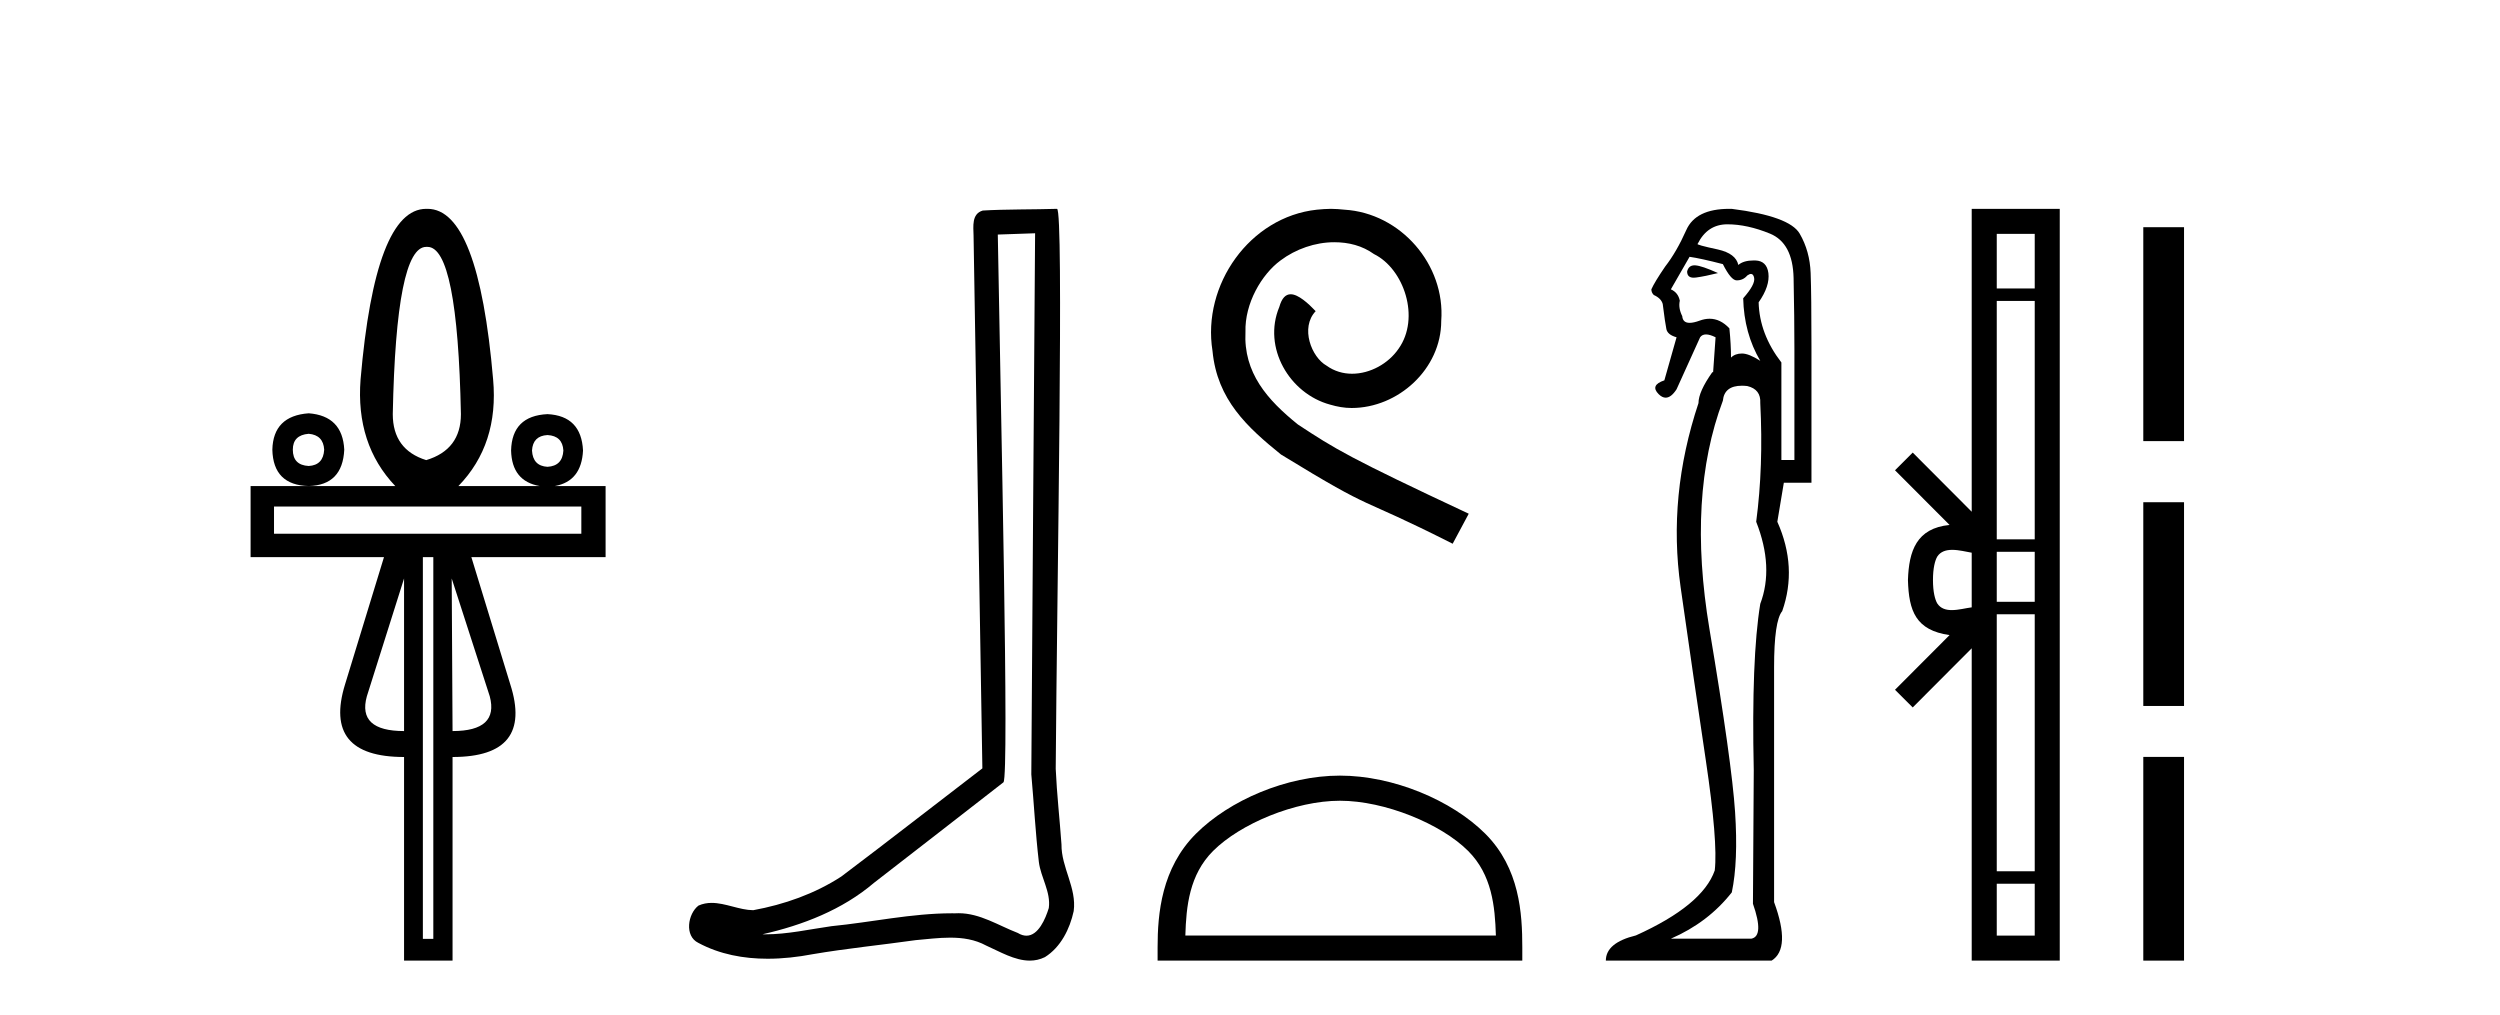
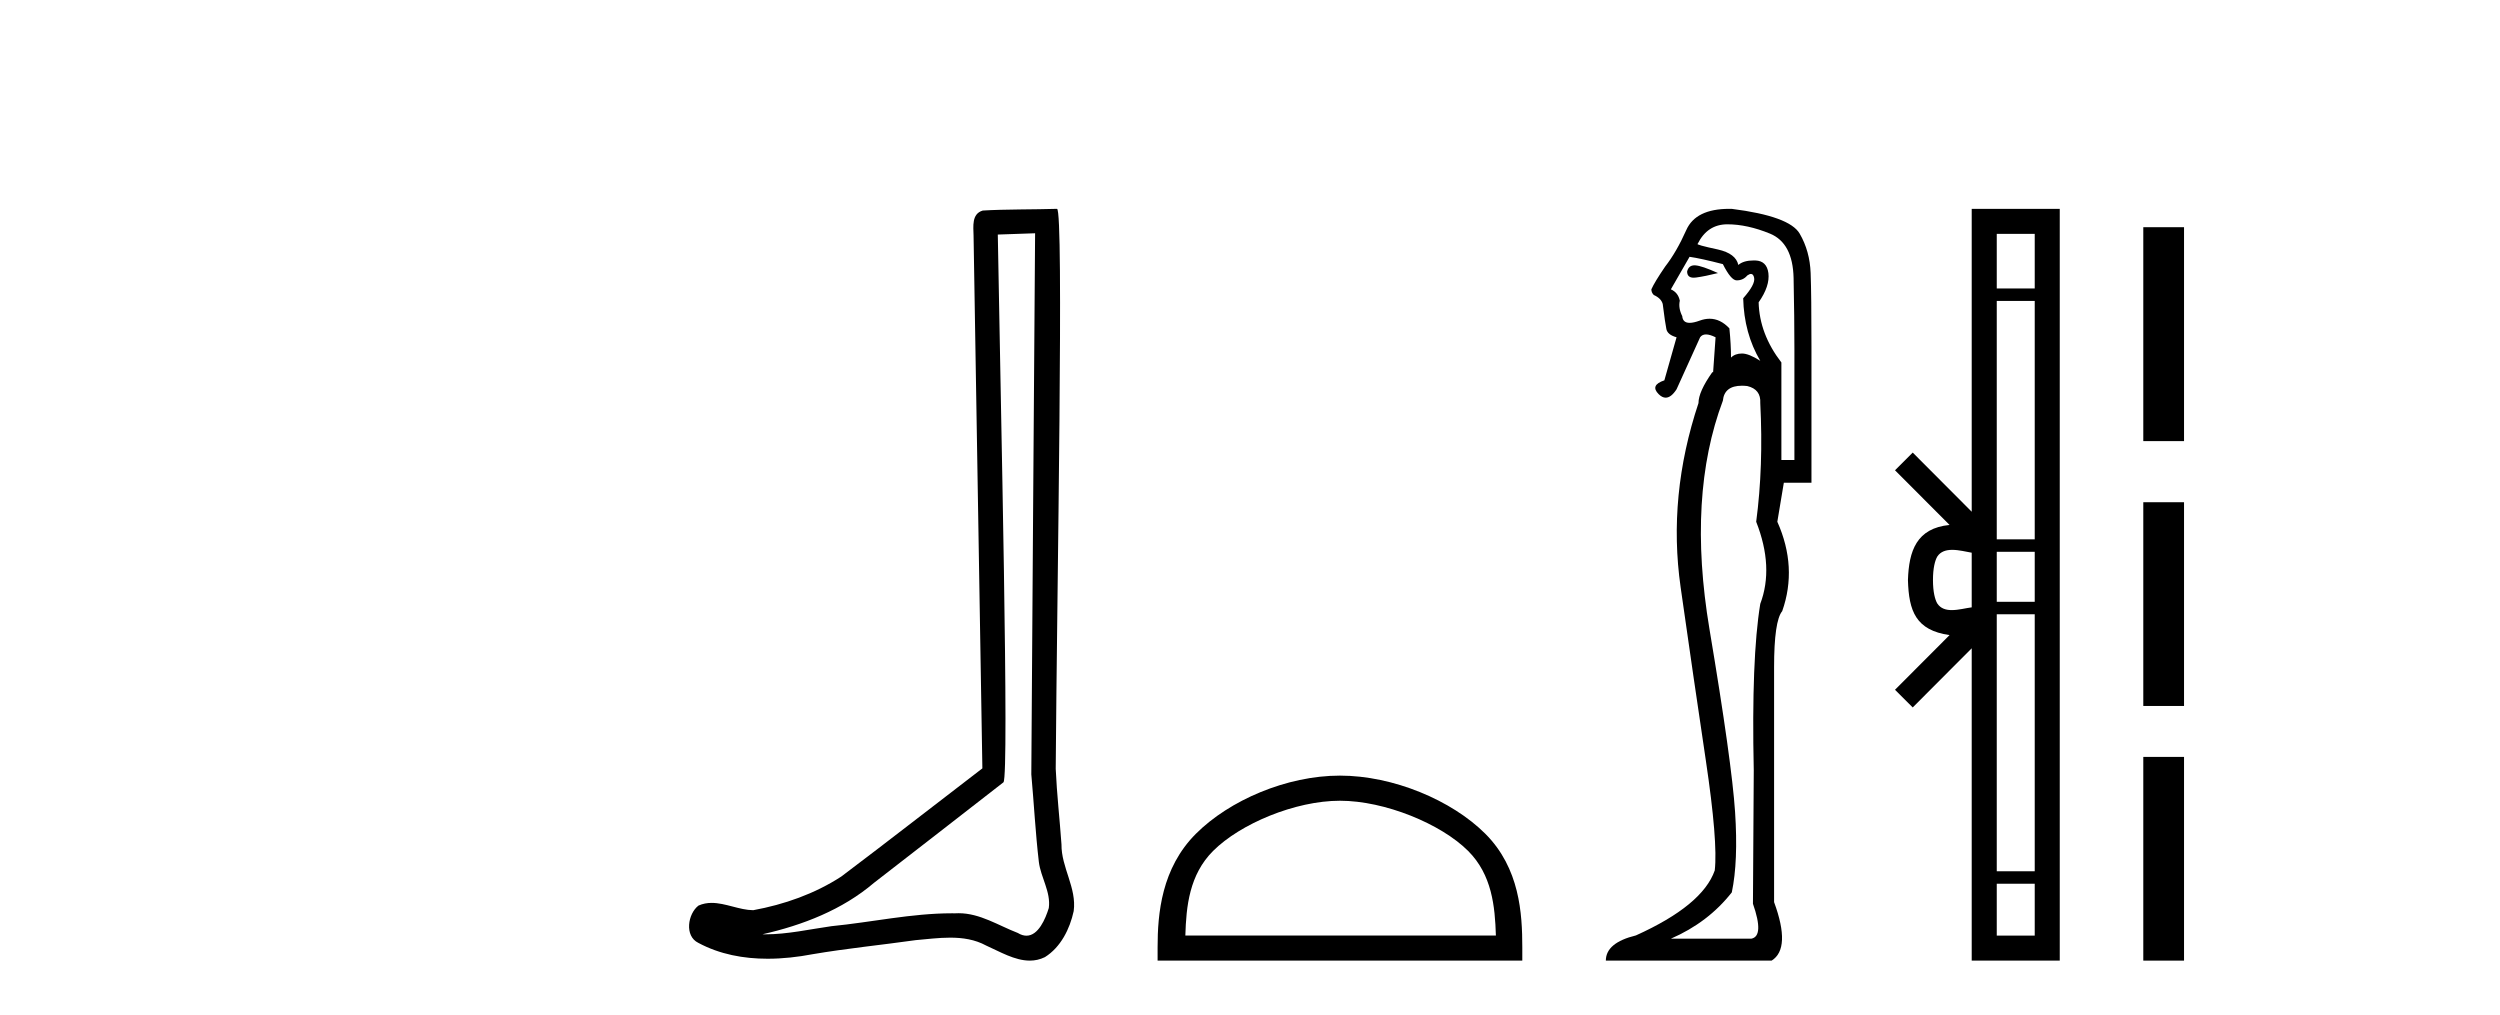
<svg xmlns="http://www.w3.org/2000/svg" width="101.0" height="41.0">
-   <path d="M 17.27 9.974 Q 18.486 9.974 18.621 16.731 Q 18.621 18.167 17.219 18.589 Q 15.868 18.167 15.868 16.731 Q 16.003 9.974 17.219 9.974 ZM 12.472 17.525 Q 13.063 17.576 13.097 18.167 Q 13.063 18.792 12.472 18.826 Q 11.83 18.792 11.83 18.167 Q 11.83 17.576 12.472 17.525 ZM 22.118 17.576 Q 22.726 17.609 22.76 18.201 Q 22.726 18.826 22.118 18.859 Q 21.527 18.826 21.493 18.201 Q 21.527 17.609 22.118 17.576 ZM 12.472 16.697 Q 11.036 16.799 11.003 18.167 Q 11.036 19.603 12.472 19.636 Q 13.84 19.603 13.908 18.167 Q 13.84 16.799 12.472 16.697 ZM 23.486 20.464 L 23.486 21.562 L 11.07 21.562 L 11.07 20.464 ZM 16.324 23.37 L 16.324 29.535 Q 14.432 29.535 14.82 28.133 L 16.324 23.37 ZM 18.249 23.37 L 19.787 28.133 Q 20.158 29.535 18.283 29.535 L 18.249 23.37 ZM 17.506 22.508 L 17.506 37.931 L 17.084 37.931 L 17.084 22.508 ZM 17.219 8.437 Q 15.158 8.437 14.567 15.329 Q 14.364 17.947 15.969 19.636 L 10.124 19.636 L 10.124 22.508 L 15.513 22.508 L 13.942 27.643 Q 13.03 30.583 16.324 30.583 L 16.324 38.809 L 18.283 38.809 L 18.283 30.583 Q 21.56 30.583 20.614 27.643 L 19.043 22.508 L 24.466 22.508 L 24.466 19.636 L 22.419 19.636 Q 23.494 19.44 23.554 18.201 Q 23.486 16.799 22.118 16.731 Q 20.682 16.799 20.648 18.201 Q 20.678 19.44 21.803 19.636 L 18.52 19.636 Q 20.158 17.947 19.922 15.329 Q 19.331 8.437 17.27 8.437 Z" style="fill:#000000;stroke:none" />
  <path d="M 41.818 9.424 C 41.768 16.711 41.71 23.997 41.665 31.284 C 41.771 32.464 41.833 33.649 41.97 34.826 C 42.05 35.455 42.461 36.041 42.371 36.685 C 42.237 37.12 41.951 37.802 41.469 37.802 C 41.362 37.802 41.245 37.769 41.118 37.691 C 40.337 37.391 39.592 36.894 38.731 36.894 C 38.683 36.894 38.635 36.895 38.587 36.898 C 38.544 36.898 38.501 36.897 38.459 36.897 C 36.822 36.897 35.212 37.259 33.588 37.418 C 32.7 37.544 31.816 37.747 30.915 37.747 C 30.877 37.747 30.839 37.746 30.801 37.745 C 32.426 37.378 34.031 36.757 35.311 35.665 C 37.054 34.31 38.802 32.963 40.541 31.604 C 40.777 31.314 40.429 16.507 40.311 9.476 C 40.813 9.459 41.316 9.441 41.818 9.424 ZM 42.703 8.437 C 42.703 8.437 42.703 8.437 42.703 8.437 C 41.843 8.465 40.561 8.452 39.704 8.506 C 39.246 8.639 39.325 9.152 39.332 9.52 C 39.451 16.694 39.569 23.868 39.688 31.042 C 37.786 32.496 35.9 33.973 33.988 35.412 C 32.918 36.109 31.68 36.543 30.43 36.772 C 29.872 36.766 29.307 36.477 28.751 36.477 C 28.572 36.477 28.395 36.507 28.218 36.586 C 27.789 36.915 27.641 37.817 28.215 38.093 C 29.08 38.557 30.042 38.733 31.011 38.733 C 31.623 38.733 32.237 38.663 32.831 38.55 C 34.211 38.315 35.605 38.178 36.991 37.982 C 37.447 37.942 37.921 37.881 38.387 37.881 C 38.891 37.881 39.386 37.953 39.842 38.201 C 40.389 38.444 40.993 38.809 41.603 38.809 C 41.807 38.809 42.011 38.768 42.214 38.668 C 42.853 38.27 43.221 37.528 43.377 36.81 C 43.506 35.873 42.873 35.044 42.884 34.114 C 42.812 33.096 42.696 32.08 42.651 31.061 C 42.702 23.698 42.986 8.437 42.703 8.437 Z" style="fill:#000000;stroke:none" />
-   <path d="M 53.768 8.437 C 53.58 8.437 53.392 8.454 53.204 8.471 C 50.488 8.761 48.557 11.512 48.985 14.177 C 49.172 16.158 50.402 17.269 51.752 18.362 C 55.767 20.822 54.639 19.917 58.688 21.967 L 59.337 20.754 C 54.519 18.499 53.939 18.14 52.435 17.149 C 51.205 16.158 50.232 15.065 50.317 13.408 C 50.283 12.263 50.966 11.085 51.735 10.521 C 52.35 10.06 53.136 9.786 53.904 9.786 C 54.485 9.786 55.032 9.923 55.51 10.265 C 56.723 10.863 57.389 12.844 56.501 14.091 C 56.091 14.689 55.357 15.099 54.622 15.099 C 54.263 15.099 53.904 14.997 53.597 14.775 C 52.982 14.433 52.521 13.237 53.153 12.571 C 52.862 12.263 52.452 11.888 52.145 11.888 C 51.94 11.888 51.786 12.041 51.684 12.4 C 51 14.04 52.094 15.902 53.734 16.346 C 54.024 16.432 54.314 16.483 54.605 16.483 C 56.484 16.483 58.226 14.911 58.226 12.964 C 58.397 10.692 56.587 8.608 54.314 8.471 C 54.144 8.454 53.956 8.437 53.768 8.437 Z" style="fill:#000000;stroke:none" />
  <path d="M 54.134 32.35 C 55.947 32.35 58.215 33.281 59.313 34.378 C 60.273 35.339 60.398 36.612 60.434 37.795 L 47.888 37.795 C 47.923 36.612 48.049 35.339 49.009 34.378 C 50.107 33.281 52.322 32.35 54.134 32.35 ZM 54.134 31.335 C 51.984 31.335 49.671 32.329 48.315 33.684 C 46.925 35.075 46.767 36.906 46.767 38.275 L 46.767 38.809 L 61.501 38.809 L 61.501 38.275 C 61.501 36.906 61.397 35.075 60.007 33.684 C 58.651 32.329 56.284 31.335 54.134 31.335 Z" style="fill:#000000;stroke:none" />
  <path d="M 68.458 10.719 Q 68.221 10.719 68.16 10.966 Q 68.16 11.219 68.425 11.219 Q 68.469 11.219 68.521 11.212 Q 68.882 11.163 69.407 11.032 Q 68.751 10.736 68.488 10.72 Q 68.472 10.719 68.458 10.719 ZM 68.258 10.375 Q 68.718 10.441 69.604 10.671 Q 69.933 11.327 70.162 11.327 Q 70.425 11.327 70.589 11.13 Q 70.678 11.067 70.739 11.067 Q 70.838 11.067 70.868 11.229 Q 70.918 11.492 70.425 12.05 Q 70.458 13.462 71.115 14.578 Q 70.655 14.282 70.376 14.282 Q 70.097 14.282 69.933 14.447 Q 69.933 13.921 69.867 13.265 Q 69.502 12.877 69.067 12.877 Q 68.874 12.877 68.668 12.953 Q 68.422 13.043 68.262 13.043 Q 67.983 13.043 67.963 12.772 Q 67.798 12.444 67.864 12.148 Q 67.798 11.82 67.503 11.689 L 68.258 10.375 ZM 69.785 9.062 Q 70.589 9.062 71.509 9.439 Q 72.428 9.817 72.461 11.229 Q 72.494 12.838 72.494 14.118 L 72.494 18.584 L 71.968 18.584 L 71.968 14.644 Q 71.082 13.494 71.049 12.214 Q 71.509 11.557 71.443 11.032 Q 71.377 10.539 70.918 10.523 Q 70.882 10.522 70.848 10.522 Q 70.44 10.522 70.228 10.704 Q 70.13 10.244 69.407 10.08 Q 68.488 9.883 68.586 9.85 Q 68.98 9.062 69.785 9.062 ZM 70.373 15.583 Q 70.474 15.583 70.589 15.596 Q 71.147 15.727 71.115 16.285 Q 71.246 18.846 70.95 21.079 Q 71.673 22.918 71.115 24.395 Q 70.753 26.595 70.852 31.126 Q 70.819 36.281 70.819 36.511 Q 71.279 37.824 70.753 37.923 L 67.503 37.923 Q 69.013 37.266 69.965 36.051 Q 70.228 34.804 70.097 32.801 Q 69.965 30.798 69.062 25.413 Q 68.16 20.028 69.604 16.187 Q 69.662 15.583 70.373 15.583 ZM 69.864 8.437 Q 68.507 8.437 68.127 9.292 Q 67.733 10.178 67.273 10.769 Q 66.846 11.393 66.715 11.689 Q 66.715 11.82 66.813 11.918 Q 67.109 12.05 67.174 12.28 Q 67.273 13.068 67.322 13.297 Q 67.371 13.527 67.733 13.626 L 67.24 15.366 Q 66.649 15.563 67.01 15.924 Q 67.152 16.066 67.294 16.066 Q 67.513 16.066 67.733 15.727 L 68.685 13.626 Q 68.767 13.511 68.923 13.511 Q 69.079 13.511 69.309 13.626 L 69.21 15.038 L 69.177 15.038 Q 68.619 15.826 68.619 16.285 Q 67.371 20.028 67.897 23.722 Q 68.422 27.416 68.915 30.716 Q 69.407 34.016 69.276 35.165 Q 68.783 36.577 66.091 37.791 Q 64.876 38.087 64.876 38.809 L 71.574 38.809 Q 72.362 38.317 71.673 36.445 L 71.673 26.956 Q 71.673 25.085 72.001 24.691 Q 72.625 22.918 71.804 21.079 L 72.067 19.503 L 73.183 19.503 L 73.183 13.987 Q 73.183 11.918 73.15 11.032 Q 73.117 10.145 72.707 9.439 Q 72.297 8.733 69.965 8.438 Q 69.914 8.437 69.864 8.437 Z" style="fill:#000000;stroke:none" />
  <path d="M 82.203 9.448 L 82.203 11.653 L 80.669 11.653 L 80.669 9.448 ZM 82.203 12.157 L 82.203 21.789 L 80.669 21.789 L 80.669 12.157 ZM 82.203 22.293 L 82.203 24.313 L 80.669 24.313 L 80.669 22.293 ZM 78.87 22.214 C 79.14 22.214 79.434 22.291 79.657 22.329 L 79.657 24.537 C 79.423 24.566 79.124 24.648 78.851 24.648 C 78.615 24.648 78.399 24.586 78.263 24.375 C 78.176 24.221 78.092 23.925 78.092 23.433 C 78.092 22.941 78.176 22.644 78.263 22.49 C 78.399 22.278 78.625 22.214 78.87 22.214 ZM 82.203 24.817 L 82.203 35.198 L 80.669 35.198 L 80.669 24.817 ZM 82.203 35.703 L 82.203 37.798 L 80.669 37.798 L 80.669 35.703 ZM 79.657 8.437 L 79.657 20.674 L 77.274 18.284 L 76.558 18.999 L 78.762 21.208 C 77.426 21.341 77.119 22.256 77.081 23.433 C 77.115 24.69 77.399 25.462 78.762 25.658 L 76.558 27.867 L 77.274 28.581 L 79.657 26.191 L 79.657 38.809 L 83.214 38.809 L 83.214 8.437 Z" style="fill:#000000;stroke:none" />
  <path d="M 86.589 9.179 L 86.589 17.821 L 88.235 17.821 L 88.235 9.179 L 86.589 9.179 M 86.589 20.29 L 86.589 28.521 L 88.235 28.521 L 88.235 20.29 L 86.589 20.29 M 86.589 30.579 L 86.589 38.809 L 88.235 38.809 L 88.235 30.579 L 86.589 30.579 Z" style="fill:#000000;stroke:none" />
</svg>